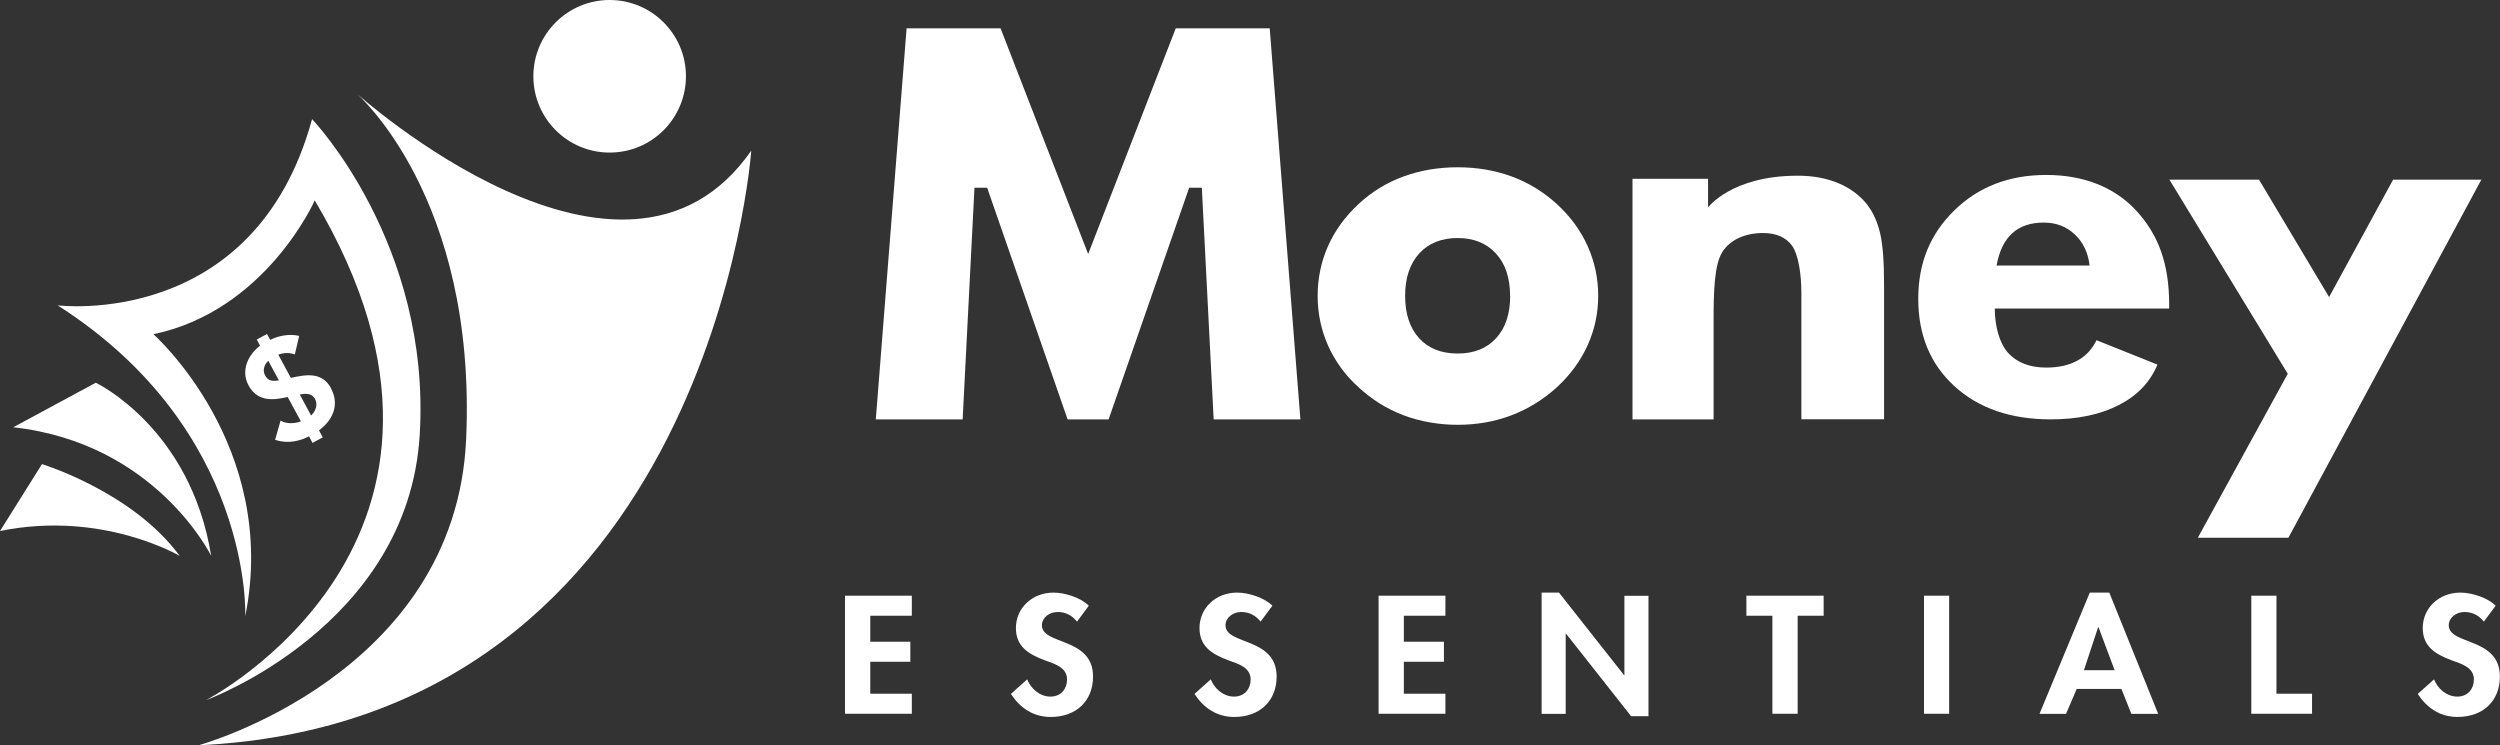
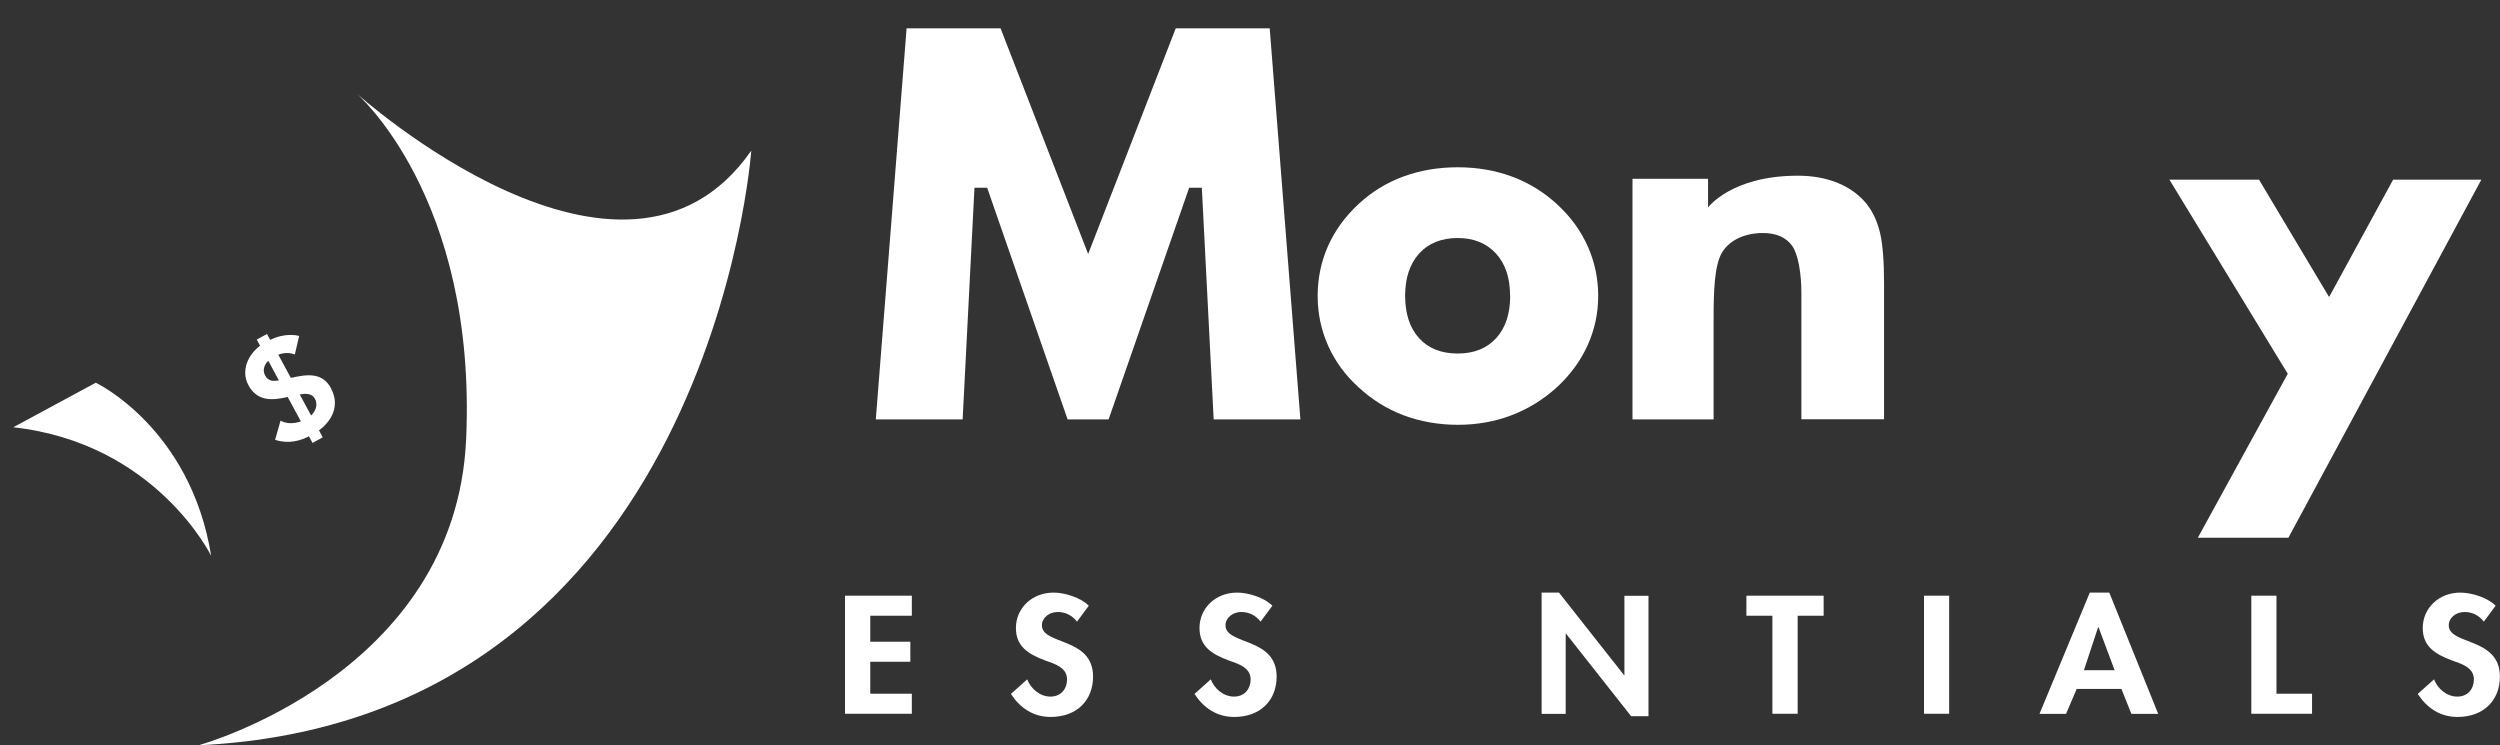
<svg xmlns="http://www.w3.org/2000/svg" id="Layer_2" data-name="Layer 2" viewBox="0 0 234.64 69.95">
  <rect x="0" y="0" width="234.64" height="69.95" fill="#333333" stroke="none" />
  <defs>
    <style>
      .cls-1 {
        fill: #fff;
      }
    </style>
  </defs>
  <g id="Layer_1-2" data-name="Layer 1">
    <g>
      <g>
        <path class="cls-1" d="M18.63,69.95s24.13-6.59,25.12-28.73c1.02-22.82-10.34-32.5-10.34-32.5,0,0,25.12,22.65,37.1,5.42,0,0-3.78,53.51-51.87,55.81Z" />
-         <path class="cls-1" d="M23.02,57.84s.74-17.48-17.61-29.18c0,0,18.47,2.34,23.88-17.48,0,0,11.2,11.7,10.1,29.67s-20.07,24.87-20.07,24.87c0,0,29.18-15.02,10.22-46.91,0,0-4.56,10.34-15.14,12.56,0,0,11.82,10.46,8.62,26.47Z" />
        <path class="cls-1" d="M1.23,40.11l7.76-4.19s8.89,4.22,10.83,16.25c0,0-5.17-10.59-18.59-12.07Z" />
-         <path class="cls-1" d="M0,49.84l3.94-6.28s8.5,2.59,12.93,8.62c0,0-7.26-4.31-16.87-2.34Z" />
-         <circle class="cls-1" cx="57.22" cy="7.16" r="7.16" />
        <path class="cls-1" d="M31.09,36.47c-.82-1.52-2.2-1.37-3.79-1l-1.18-2.18c.46-.18.99-.21,1.47-.05l.08.03.41-1.74-.08-.02c-.81-.18-1.81-.03-2.64.39l-.3-.55-.15.08h0s-.3.16-.3.16l-.51.28.31.58c-1.12.83-1.83,2.33-1.09,3.71.85,1.56,2.27,1.42,3.68,1.1l1.24,2.29c-.65.23-1.31.23-1.83-.03l-.08-.04-.51,1.8.07.02c1.22.39,2.34.05,3.11-.35l.33.62.09-.05h0s.41-.22.41-.22l.46-.25-.35-.66c1.44-1.06,1.88-2.55,1.13-3.92ZM24.88,35.23c-.27-.49-.06-1.02.3-1.37l1,1.85c-.57.06-.99.1-1.3-.48ZM28.13,37.02c.57-.09,1.13-.13,1.43.41.27.5.13,1.08-.36,1.57l-1.07-1.98Z" />
      </g>
      <g>
        <path class="cls-1" d="M81.68,57.79v2.44h3.76v1.88h-3.76v3h3.9v1.88h-6.27v-11.08h6.27v1.88h-3.9Z" />
        <path class="cls-1" d="M101.09,58.35c-.45-.56-1.03-.91-1.82-.91s-1.48.53-1.48,1.25c0,1.87,4.8,1.09,4.8,4.81,0,2.22-1.51,3.79-3.98,3.79-1.67,0-2.89-.88-3.73-2.16l1.53-1.37c.32.85,1.17,1.62,2.18,1.62s1.56-.75,1.56-1.6c0-1.15-1.16-1.47-2.1-1.81-1.56-.59-2.7-1.31-2.7-3.03,0-1.84,1.49-3.32,3.53-3.32,1.08,0,2.57.48,3.31,1.23l-1.11,1.5Z" />
        <path class="cls-1" d="M118.32,58.35c-.45-.56-1.03-.91-1.82-.91s-1.48.53-1.48,1.25c0,1.87,4.8,1.09,4.8,4.81,0,2.22-1.51,3.79-3.98,3.79-1.67,0-2.89-.88-3.73-2.16l1.53-1.37c.32.85,1.17,1.62,2.18,1.62s1.56-.75,1.56-1.6c0-1.15-1.16-1.47-2.1-1.81-1.56-.59-2.7-1.31-2.7-3.03,0-1.84,1.49-3.32,3.53-3.32,1.08,0,2.57.48,3.31,1.23l-1.11,1.5Z" />
-         <path class="cls-1" d="M131.76,57.79v2.44h3.76v1.88h-3.76v3h3.9v1.88h-6.27v-11.08h6.27v1.88h-3.9Z" />
        <path class="cls-1" d="M144.69,55.62h1.63l6.11,7.75h.03v-7.45h2.26v11.3h-1.63l-6.11-7.75h-.03v7.53h-2.26v-11.38Z" />
        <path class="cls-1" d="M168.71,66.99h-2.36v-9.2h-2.44v-1.88h7.25v1.88h-2.44v9.2Z" />
        <path class="cls-1" d="M182.94,66.99h-2.36v-11.08h2.36v11.08Z" />
        <path class="cls-1" d="M194.91,64.66l-1,2.34h-2.49l4.72-11.38h1.83l4.59,11.38h-2.52l-.93-2.34h-4.21ZM196.95,58.87h-.03l-1.33,4.03h2.88l-1.51-4.03Z" />
        <path class="cls-1" d="M213.66,65.11h3.34v1.88h-5.7v-11.08h2.36v9.2Z" />
        <path class="cls-1" d="M233.13,58.35c-.45-.56-1.03-.91-1.82-.91s-1.48.53-1.48,1.25c0,1.87,4.8,1.09,4.8,4.81,0,2.22-1.51,3.79-3.98,3.79-1.67,0-2.89-.88-3.73-2.16l1.53-1.37c.32.85,1.17,1.62,2.18,1.62s1.56-.75,1.56-1.6c0-1.15-1.16-1.47-2.1-1.81-1.56-.59-2.7-1.31-2.7-3.03,0-1.84,1.49-3.32,3.53-3.32,1.08,0,2.57.48,3.31,1.23l-1.11,1.5Z" />
        <path class="cls-1" d="M150,27.77c0,1.63-.33,3.17-.99,4.63-.66,1.46-1.62,2.77-2.88,3.94-1.28,1.16-2.7,2.04-4.28,2.64-1.58.6-3.26.89-5.03.89s-3.5-.3-5.08-.89c-1.58-.6-2.99-1.48-4.24-2.64-1.25-1.13-2.19-2.43-2.85-3.9-.65-1.47-.98-3.02-.98-4.66s.32-3.21.97-4.68c.65-1.46,1.6-2.77,2.86-3.94,1.23-1.15,2.63-2.01,4.21-2.59,1.58-.58,3.28-.87,5.1-.87s3.52.29,5.09.87c1.57.58,2.98,1.45,4.23,2.59,1.28,1.18,2.24,2.5,2.89,3.96.65,1.46.98,3.01.98,4.65ZM141.73,27.77c0-1.69-.44-3.01-1.33-3.98-.89-.97-2.09-1.45-3.59-1.45s-2.73.48-3.61,1.45c-.88.97-1.32,2.3-1.32,3.98s.44,3.01,1.31,3.97c.87.96,2.08,1.44,3.62,1.44s2.73-.48,3.61-1.44,1.32-2.29,1.32-3.97Z" />
        <path class="cls-1" d="M168.72,16.49c1.42,0,2.68.23,3.79.69,1.11.46,2.01,1.12,2.71,1.99.58.75.99,1.65,1.24,2.72.25,1.07.37,2.66.37,4.78v12.68h-7.76v-11.87c0-1.77-.29-3.6-.86-4.4-.57-.8-1.49-1.21-2.75-1.21-1.61,0-3.08.6-3.82,1.8-.74,1.2-.81,3.68-.81,6.38v9.31h-7.61v-22.58h7.09v2.69s2.19-2.98,8.41-2.98Z" />
-         <path class="cls-1" d="M203.61,28.96h-16.39c.01,1.66.44,3.29,1.28,4.19.84.9,2.03,1.35,3.56,1.35,1.15,0,2.12-.22,2.91-.65.79-.43,1.39-1.07,1.8-1.92l5.72,2.29c-.68,1.64-1.89,2.91-3.63,3.8-1.74.89-3.86,1.34-6.38,1.34-3.76,0-6.77-1.04-9.04-3.11-2.27-2.07-3.4-4.81-3.4-8.2s1.13-6.11,3.4-8.32c2.27-2.21,5.14-3.31,8.61-3.31s6.39,1.12,8.45,3.35c2.06,2.24,3.09,4.94,3.09,8.83v.36ZM196.12,24.92c-.14-1.22-.61-2.19-1.4-2.93-.79-.74-1.76-1.1-2.91-1.1-1.24,0-2.22.34-2.96,1.01-.73.67-1.22,1.68-1.46,3.02h8.73Z" />
        <polygon class="cls-1" points="102.13 39.36 104.05 39.36 111.61 17.62 112.8 17.62 113.91 39.36 122.05 39.36 119.17 2.66 110.35 2.66 102.13 23.84 93.91 2.66 85.09 2.66 82.2 39.36 90.35 39.36 91.46 17.62 92.65 17.62 100.2 39.36 102.13 39.36" />
        <polygon class="cls-1" points="203.61 16.86 212.02 16.86 218.6 27.88 224.61 16.86 232.89 16.86 214.78 50.47 206.28 50.47 214.72 35.08 203.61 16.86" />
      </g>
    </g>
  </g>
</svg>